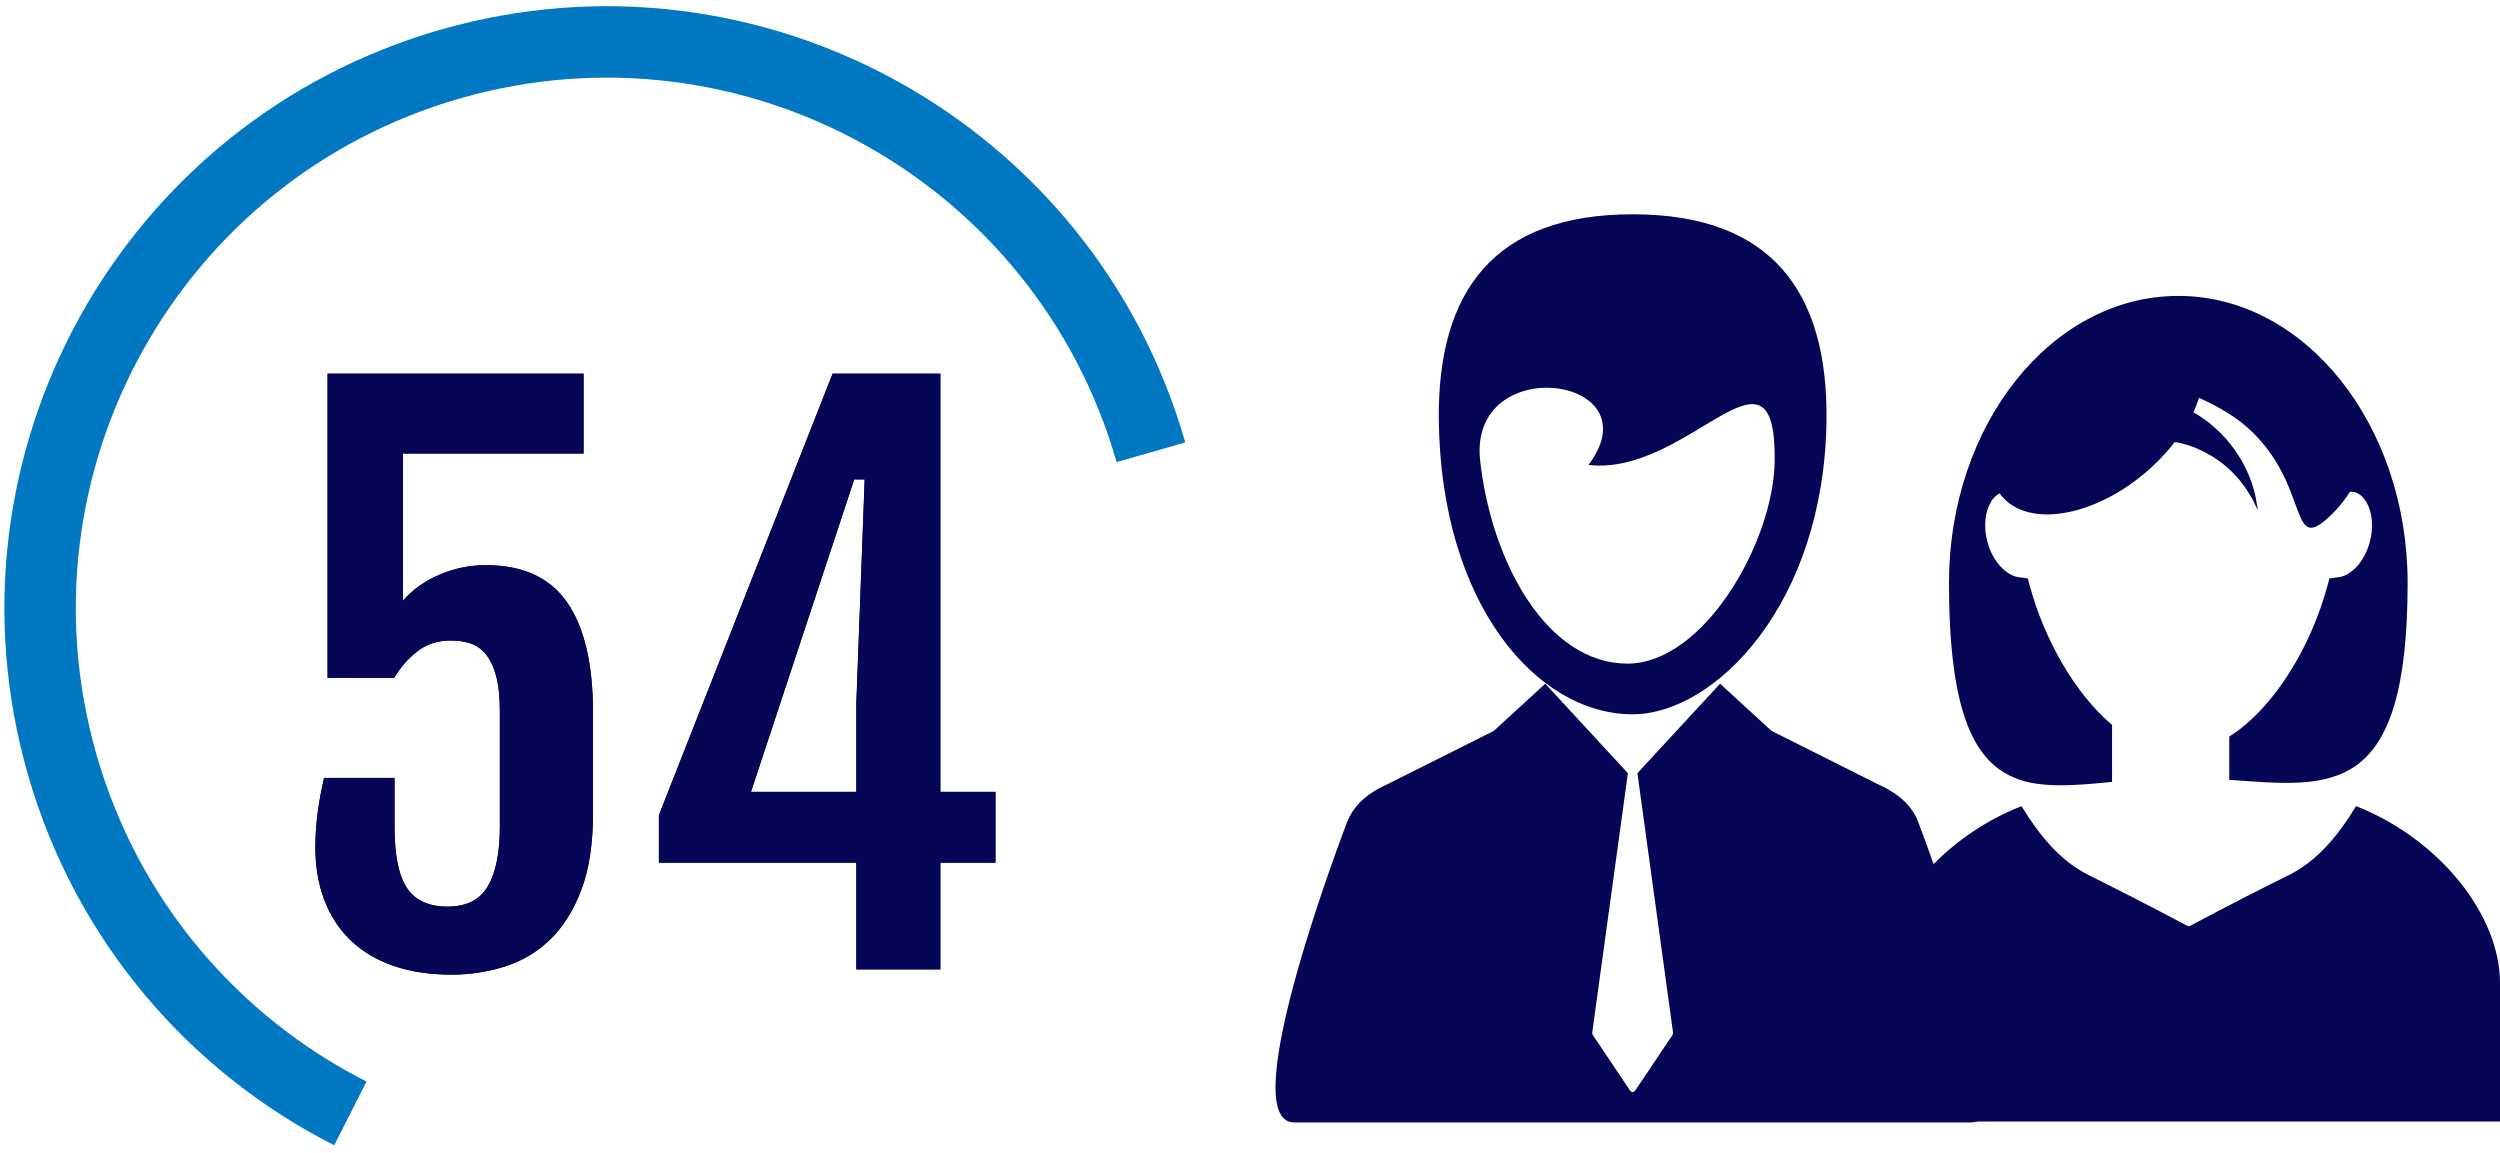
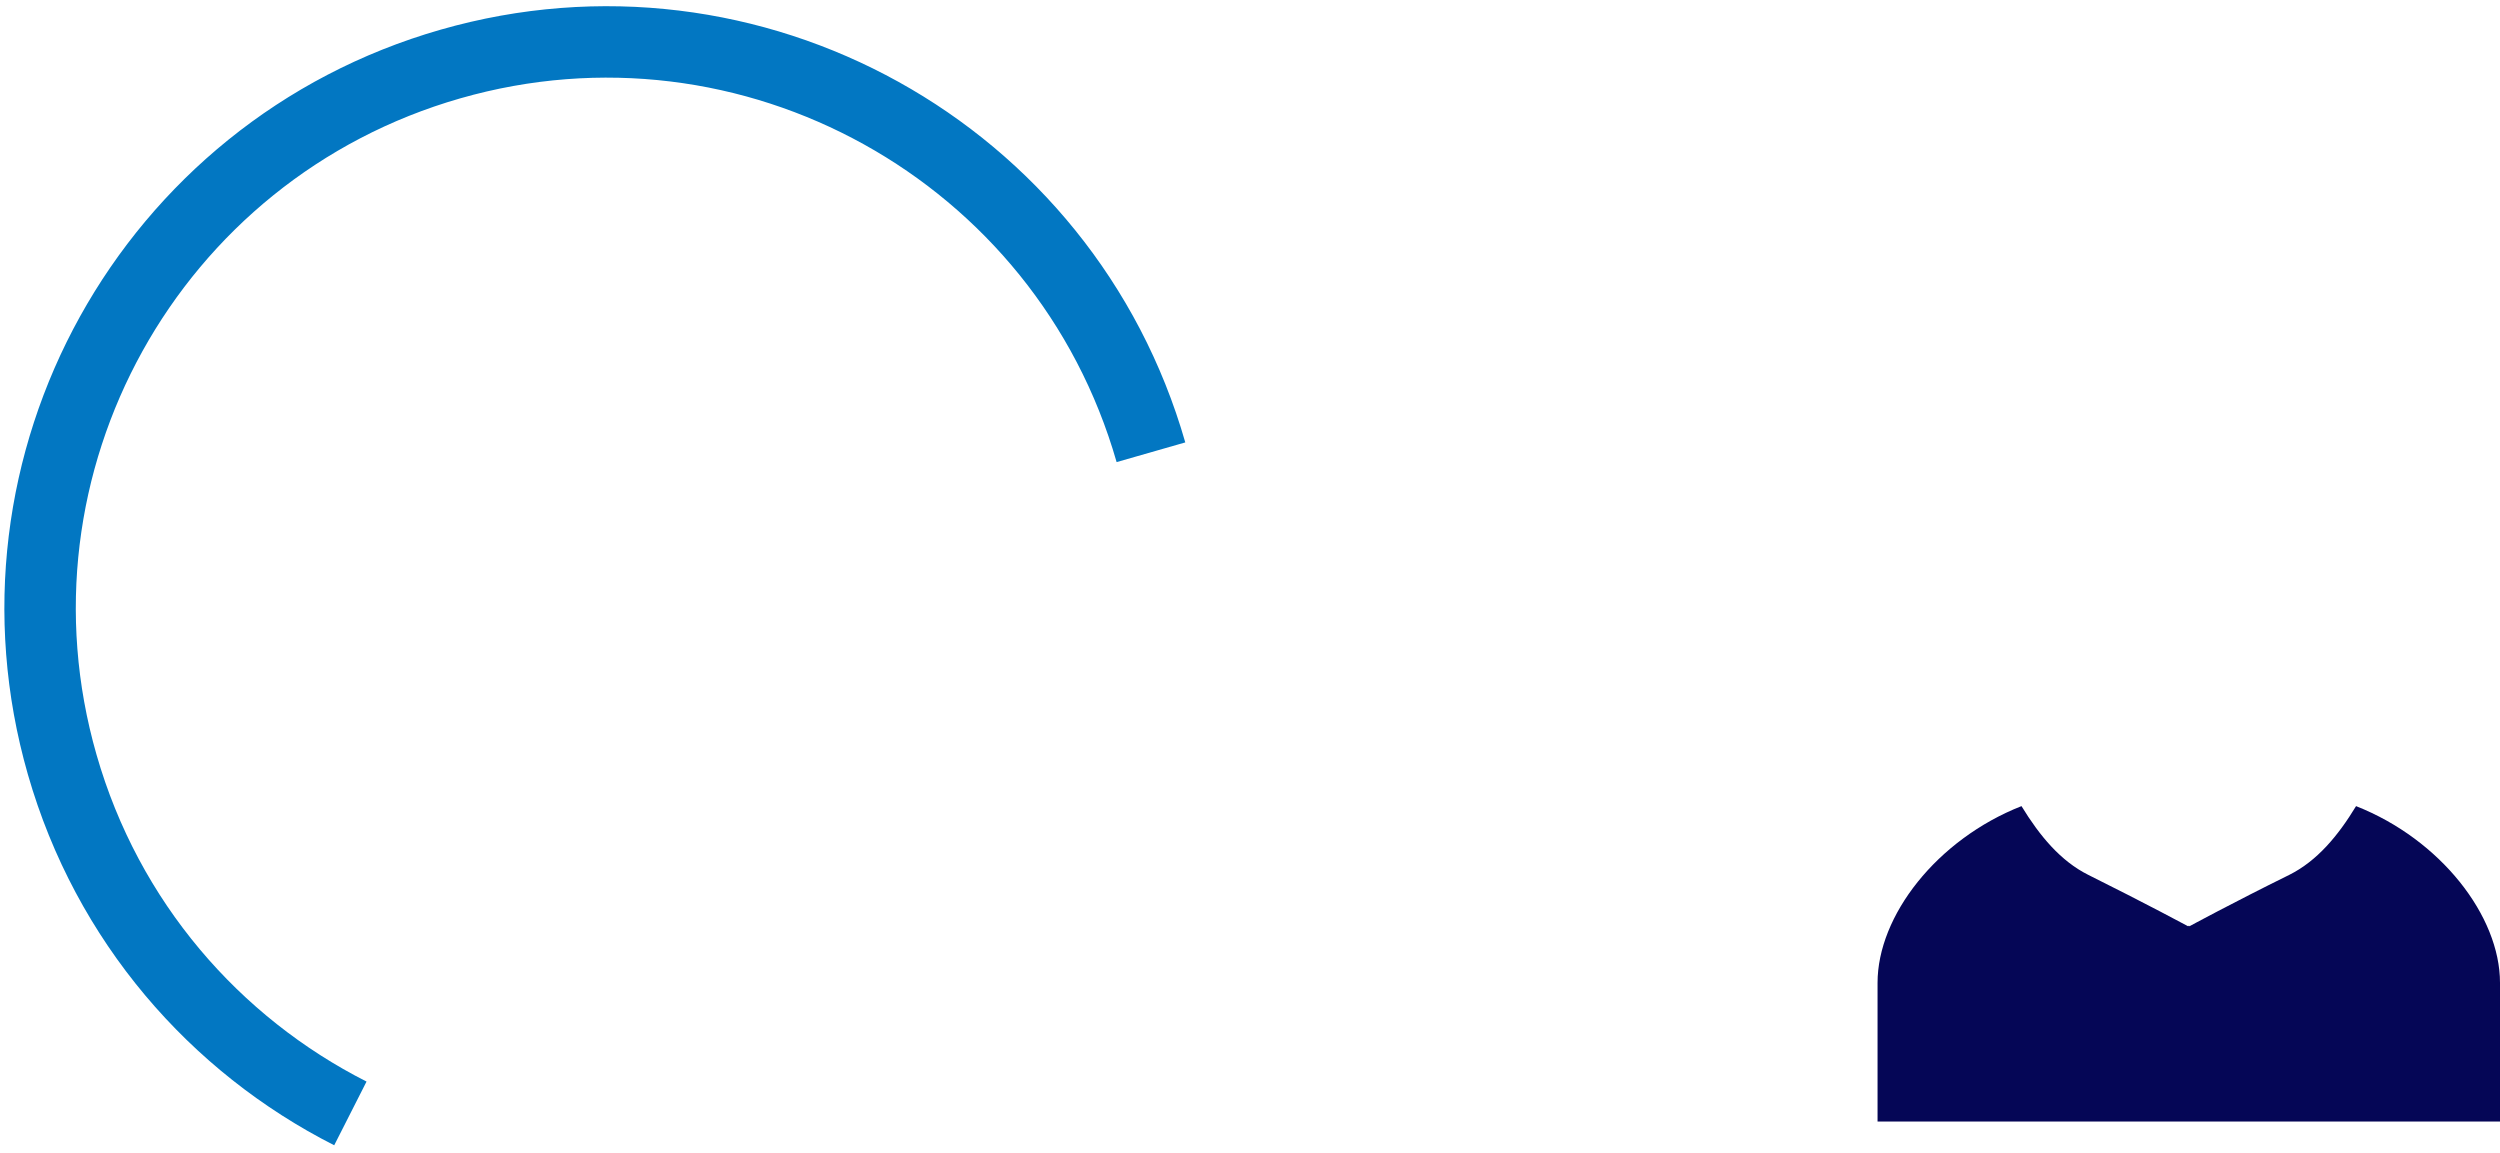
<svg xmlns="http://www.w3.org/2000/svg" xmlns:xlink="http://www.w3.org/1999/xlink" width="245px" height="113px" viewBox="0 0 245 113" version="1.1">
  <title>Group 25</title>
  <desc>Created with Sketch.</desc>
  <defs>
-     <path d="M40.905,93.003 C40.905,90.929 41.19,88.674 41.76,86.235 L48.664,86.235 L48.664,91.021 C48.664,93.8 49.069,95.8 49.877,97.019 C50.686,98.238 52.014,98.848 53.859,98.848 C55.728,98.848 57.049,98.175 57.824,96.831 C58.599,95.487 58.986,93.55 58.986,91.021 L58.986,79.741 C58.986,78.283 58.861,77.104 58.61,76.204 C58.36,75.304 58.018,74.597 57.585,74.084 C57.152,73.572 56.645,73.224 56.064,73.042 C55.483,72.86 54.851,72.769 54.167,72.769 C52.891,72.769 51.797,73.127 50.886,73.845 C49.974,74.563 49.222,75.423 48.63,76.426 L42.102,76.426 L42.102,46.621 L67.189,46.621 L67.189,54.448 L49.484,54.448 L49.484,68.872 C50.441,67.778 51.643,66.924 53.09,66.309 C54.537,65.693 56.047,65.386 57.619,65.386 C61.242,65.386 63.897,66.605 65.583,69.043 C67.269,71.481 68.112,75.07 68.112,79.81 L68.112,89.722 C68.112,92.73 67.725,95.242 66.95,97.258 C66.175,99.275 65.15,100.893 63.874,102.112 C62.598,103.331 61.123,104.202 59.448,104.727 C57.773,105.251 56.047,105.513 54.27,105.513 C52.105,105.513 50.191,105.222 48.527,104.641 C46.864,104.06 45.468,103.223 44.34,102.129 C43.212,101.035 42.358,99.719 41.777,98.181 C41.196,96.643 40.905,94.917 40.905,93.003 Z M74.572,89.893 L91.594,46.621 L102.155,46.621 L102.155,87.603 L107.556,87.603 L107.556,94.541 L102.155,94.541 L102.155,105 L93.918,105 L93.918,94.541 L74.572,94.541 L74.572,89.893 Z M93.918,87.603 L93.918,78.989 L94.738,56.978 L93.713,56.978 L83.596,87.603 L93.918,87.603 Z" id="path-1" />
-   </defs>
+     </defs>
  <g id="Page-1" stroke="none" stroke-width="1" fill="none" fill-rule="evenodd">
    <g id="o-que-fazemos" transform="translate(-972, -712)">
      <g id="Group-6" transform="translate(962, 702)">
        <g id="Group-25">
          <g id="Group-24">
            <g id="54" fill="#050656">
              <use xlink:href="#path-1" />
              <use xlink:href="#path-1" />
            </g>
            <path d="M105.175,110.565 C116.077,100.431 122.898,85.966 122.898,69.907 C122.898,39.257 98.05,14.41 67.398,14.41 C36.746,14.41 11.898,39.257 11.898,69.907" id="Oval" stroke="#0277C2" stroke-width="7" transform="translate(67.398, 62.488) scale(-1, 1) rotate(16) translate(-67.398, -62.488) " />
          </g>
          <g id="Group-23" transform="translate(135, 31)" fill="#050656">
            <g id="Group-22">
              <g id="Group-20">
-                 <path d="M59.093,55.882 L48.605,50.625 L43.567,46 L35.471,54.765 L35.465,54.765 L38.958,80.187 C38.97,80.275 38.95,80.364 38.902,80.435 L35.249,85.878 C35.191,85.964 35.098,86.016 35,86.016 C34.901,86.016 34.808,85.964 34.75,85.878 L31.097,80.435 C31.049,80.364 31.029,80.275 31.041,80.187 L34.535,54.765 L34.529,54.765 L26.434,46 L21.395,50.625 L10.907,55.882 C9.355,56.574 7.83,57.626 7.055,59.458 C7.055,59.458 -4.345,89 1.838,89 L68.162,89 C74.346,89 62.946,59.458 62.946,59.458 C62.27,57.701 60.645,56.574 59.093,55.882 Z" id="Path" />
-                 <path d="M35,49 C25.595,49 16.185,38.2 16.002,20.089 C15.883,7.521 21.448,0 35,0 C48.551,0 54.115,7.521 53.998,20.089 C53.815,38.2 43.036,49 35,49 Z M30.667,24.567 C37.256,15.827 18.865,13.371 20.056,24.151 C21.154,34.09 26.597,44.033 34.487,44.033 C42.004,44.033 48.835,32.07 48.919,24.146 C49.058,10.911 40.493,25.693 30.667,24.567 Z" id="Combined-Shape" fill-rule="nonzero" />
-               </g>
+                 </g>
              <g id="Group-21" transform="translate(59, 8)">
-                 <path d="M22.981,47.627 C20.247,47.893 17.732,48.129 15.543,47.799 C14.739,47.678 13.965,47.48 13.252,47.146 C9.382,45.458 7,40.608 7,28.126 C7,12.604 17.061,1.10134124e-13 29.474,1.10134124e-13 C41.887,1.10134124e-13 51.947,12.604 51.947,28.126 C51.947,49.28 44.467,48.144 34.468,47.422 L34.468,43.182 C38.873,40.405 42.452,34.357 44.041,28.582 L44.284,27.685 L45.194,27.564 C46.317,27.427 47.713,26.165 48.26,24.037 C48.624,22.607 48.487,21.178 47.896,20.19 C47.683,19.825 47.304,19.369 46.712,19.217 C46.591,19.187 46.439,19.202 46.287,19.202 C45.847,19.916 45.286,20.631 44.603,21.315 C40.263,25.648 42.478,19.095 36.848,13.455 C35.316,11.919 33.388,10.84 31.507,9.989 C31.355,10.445 31.173,10.931 30.945,11.403 C31.477,11.691 31.977,12.056 32.448,12.391 C32.948,12.832 33.464,13.242 33.889,13.729 C34.344,14.185 34.693,14.702 35.073,15.173 C35.392,15.69 35.725,16.161 35.953,16.648 C36.196,17.134 36.408,17.59 36.56,18.031 C36.742,18.457 36.848,18.883 36.939,19.247 C37.031,19.612 37.106,19.916 37.137,20.19 C37.228,20.722 37.273,21.011 37.273,21.011 C37.273,21.011 37.137,20.737 36.909,20.266 C36.818,20.023 36.651,19.749 36.454,19.445 C36.257,19.141 36.059,18.791 35.786,18.457 C35.544,18.107 35.225,17.742 34.891,17.408 C34.572,17.043 34.147,16.724 33.768,16.389 C33.343,16.1 32.918,15.766 32.448,15.523 C31.993,15.234 31.477,15.051 31.006,14.823 C30.475,14.656 30.005,14.474 29.489,14.382 C29.367,14.352 29.246,14.337 29.125,14.322 C28.184,15.538 27.015,16.739 25.68,17.788 C20.414,21.923 14.314,22.623 11.962,19.354 C11.552,19.567 11.249,19.916 11.112,20.19 C10.521,21.178 10.384,22.607 10.748,24.037 C11.294,26.15 12.706,27.412 13.813,27.564 L14.724,27.685 L14.967,28.582 C16.373,33.658 19.304,38.944 22.981,42.035 L22.981,47.627 Z" id="Combined-Shape" fill-rule="nonzero" />
                <path d="M46.894,50 C45.125,52.918 43.066,55.38 40.352,56.736 C34.739,59.507 30.561,61.776 30.561,61.776 L30.546,61.762 L30.546,61.717 L30.5,61.747 L30.454,61.717 L30.454,61.762 L30.439,61.776 C30.439,61.776 26.276,59.536 20.648,56.736 C17.934,55.38 15.89,52.918 14.106,50 C5.795,53.272 0,60.759 0,67.318 C0,74.216 0,80.908 0,80.908 L30.439,80.908 L30.561,80.908 L61,80.908 C61,80.908 61,74.216 61,67.318 C61,60.774 55.19,53.272 46.894,50 Z" id="Path" />
              </g>
            </g>
          </g>
        </g>
      </g>
    </g>
  </g>
</svg>